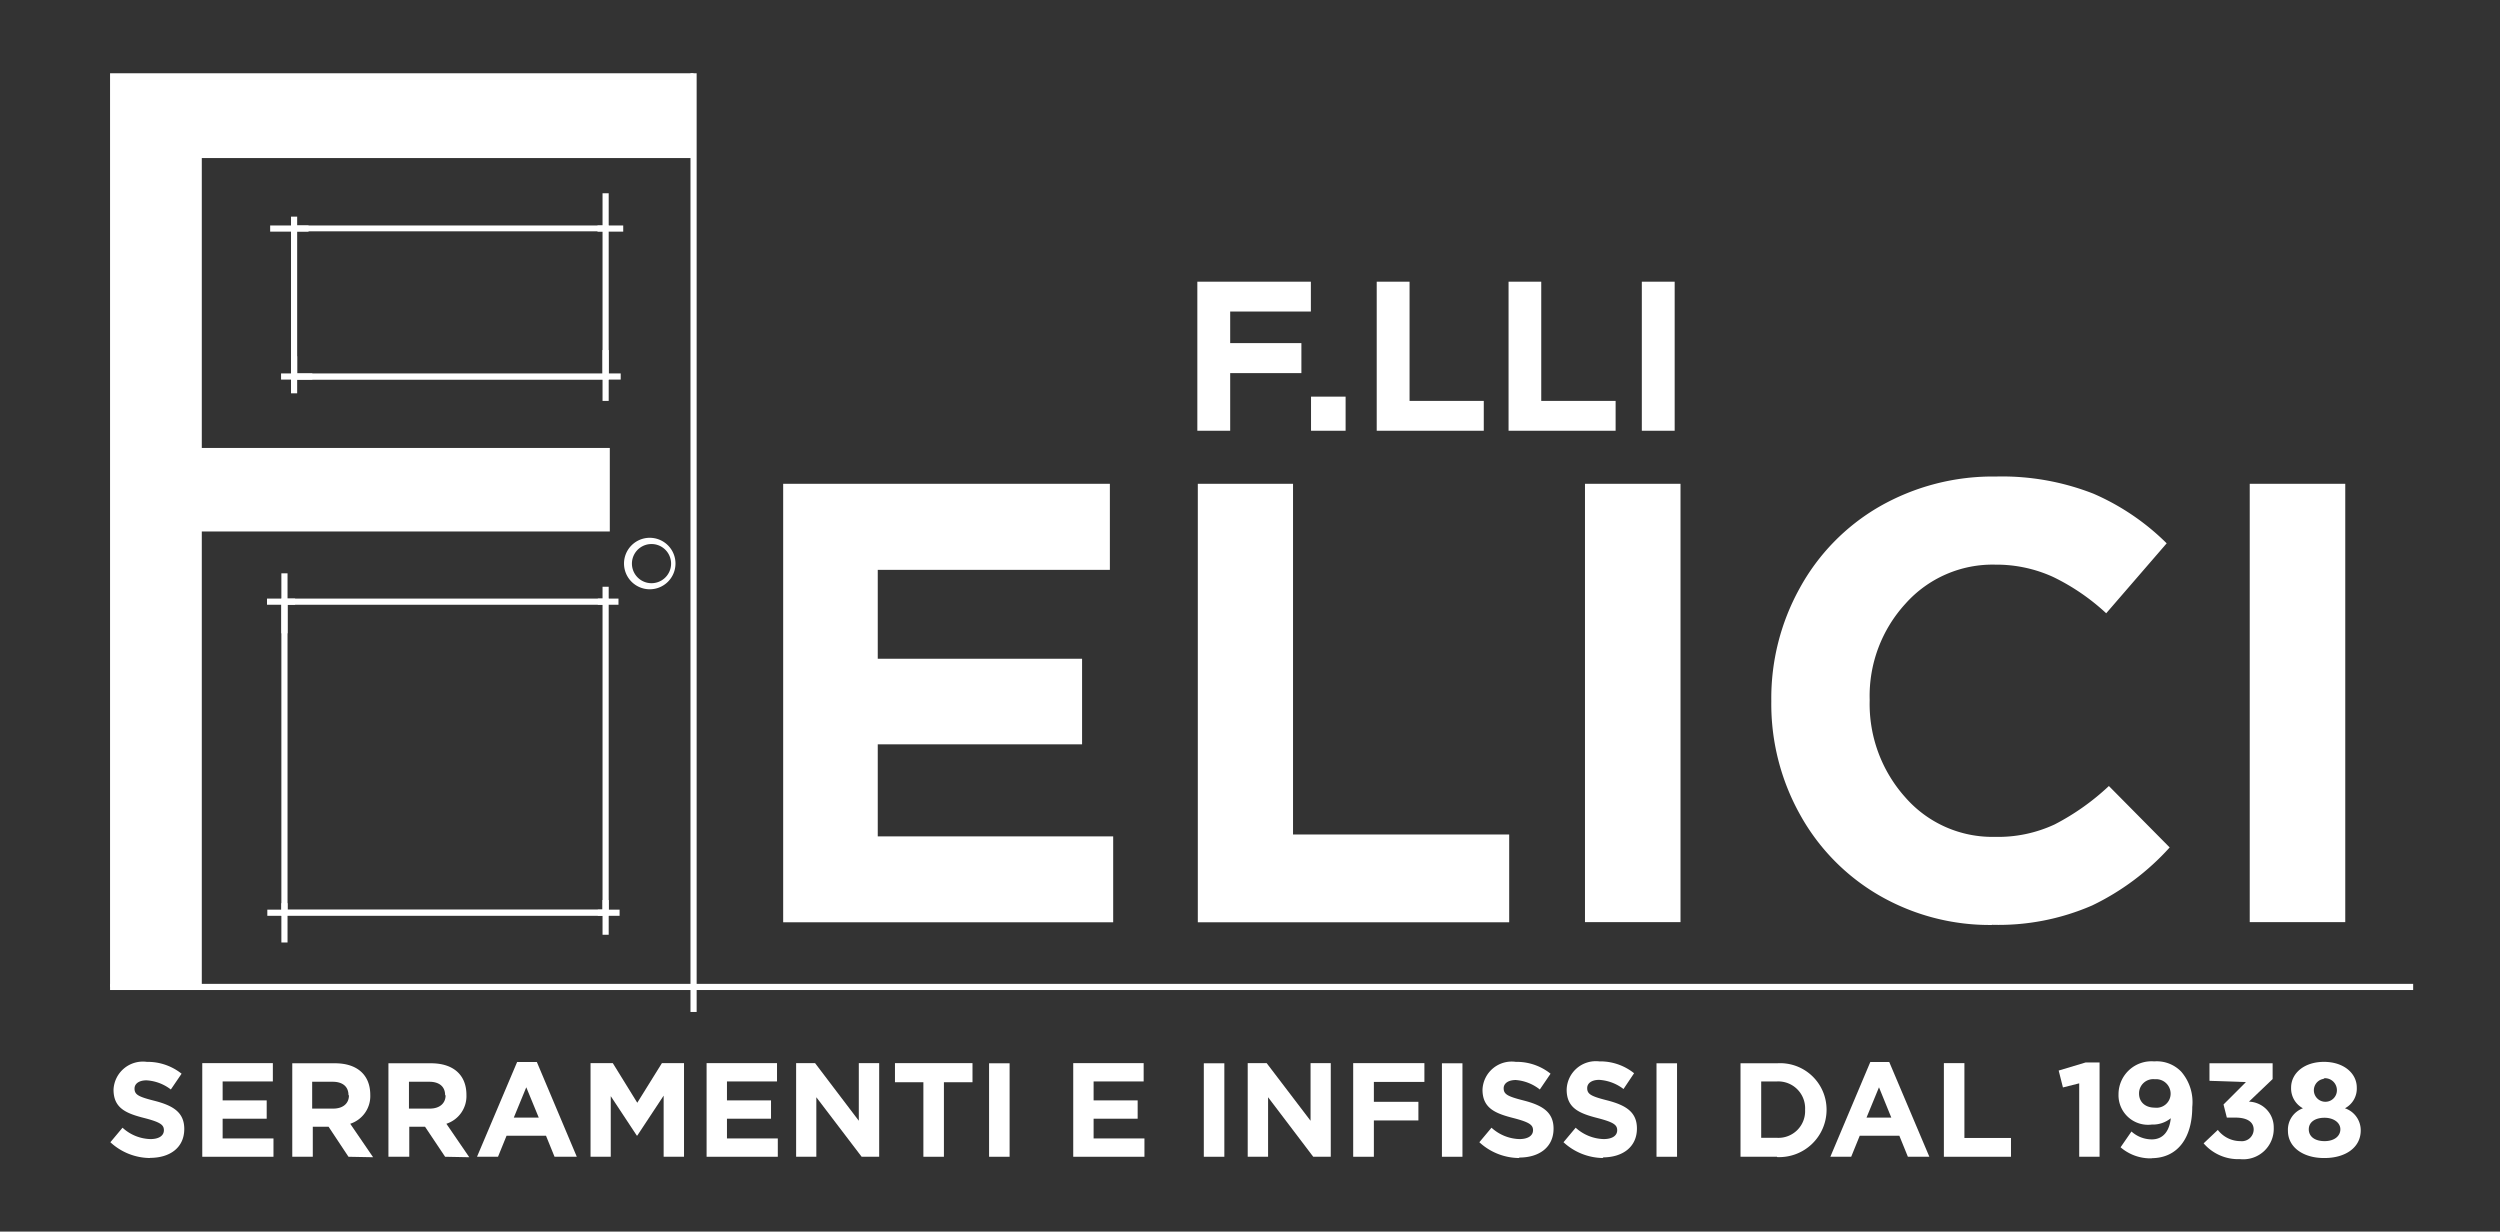
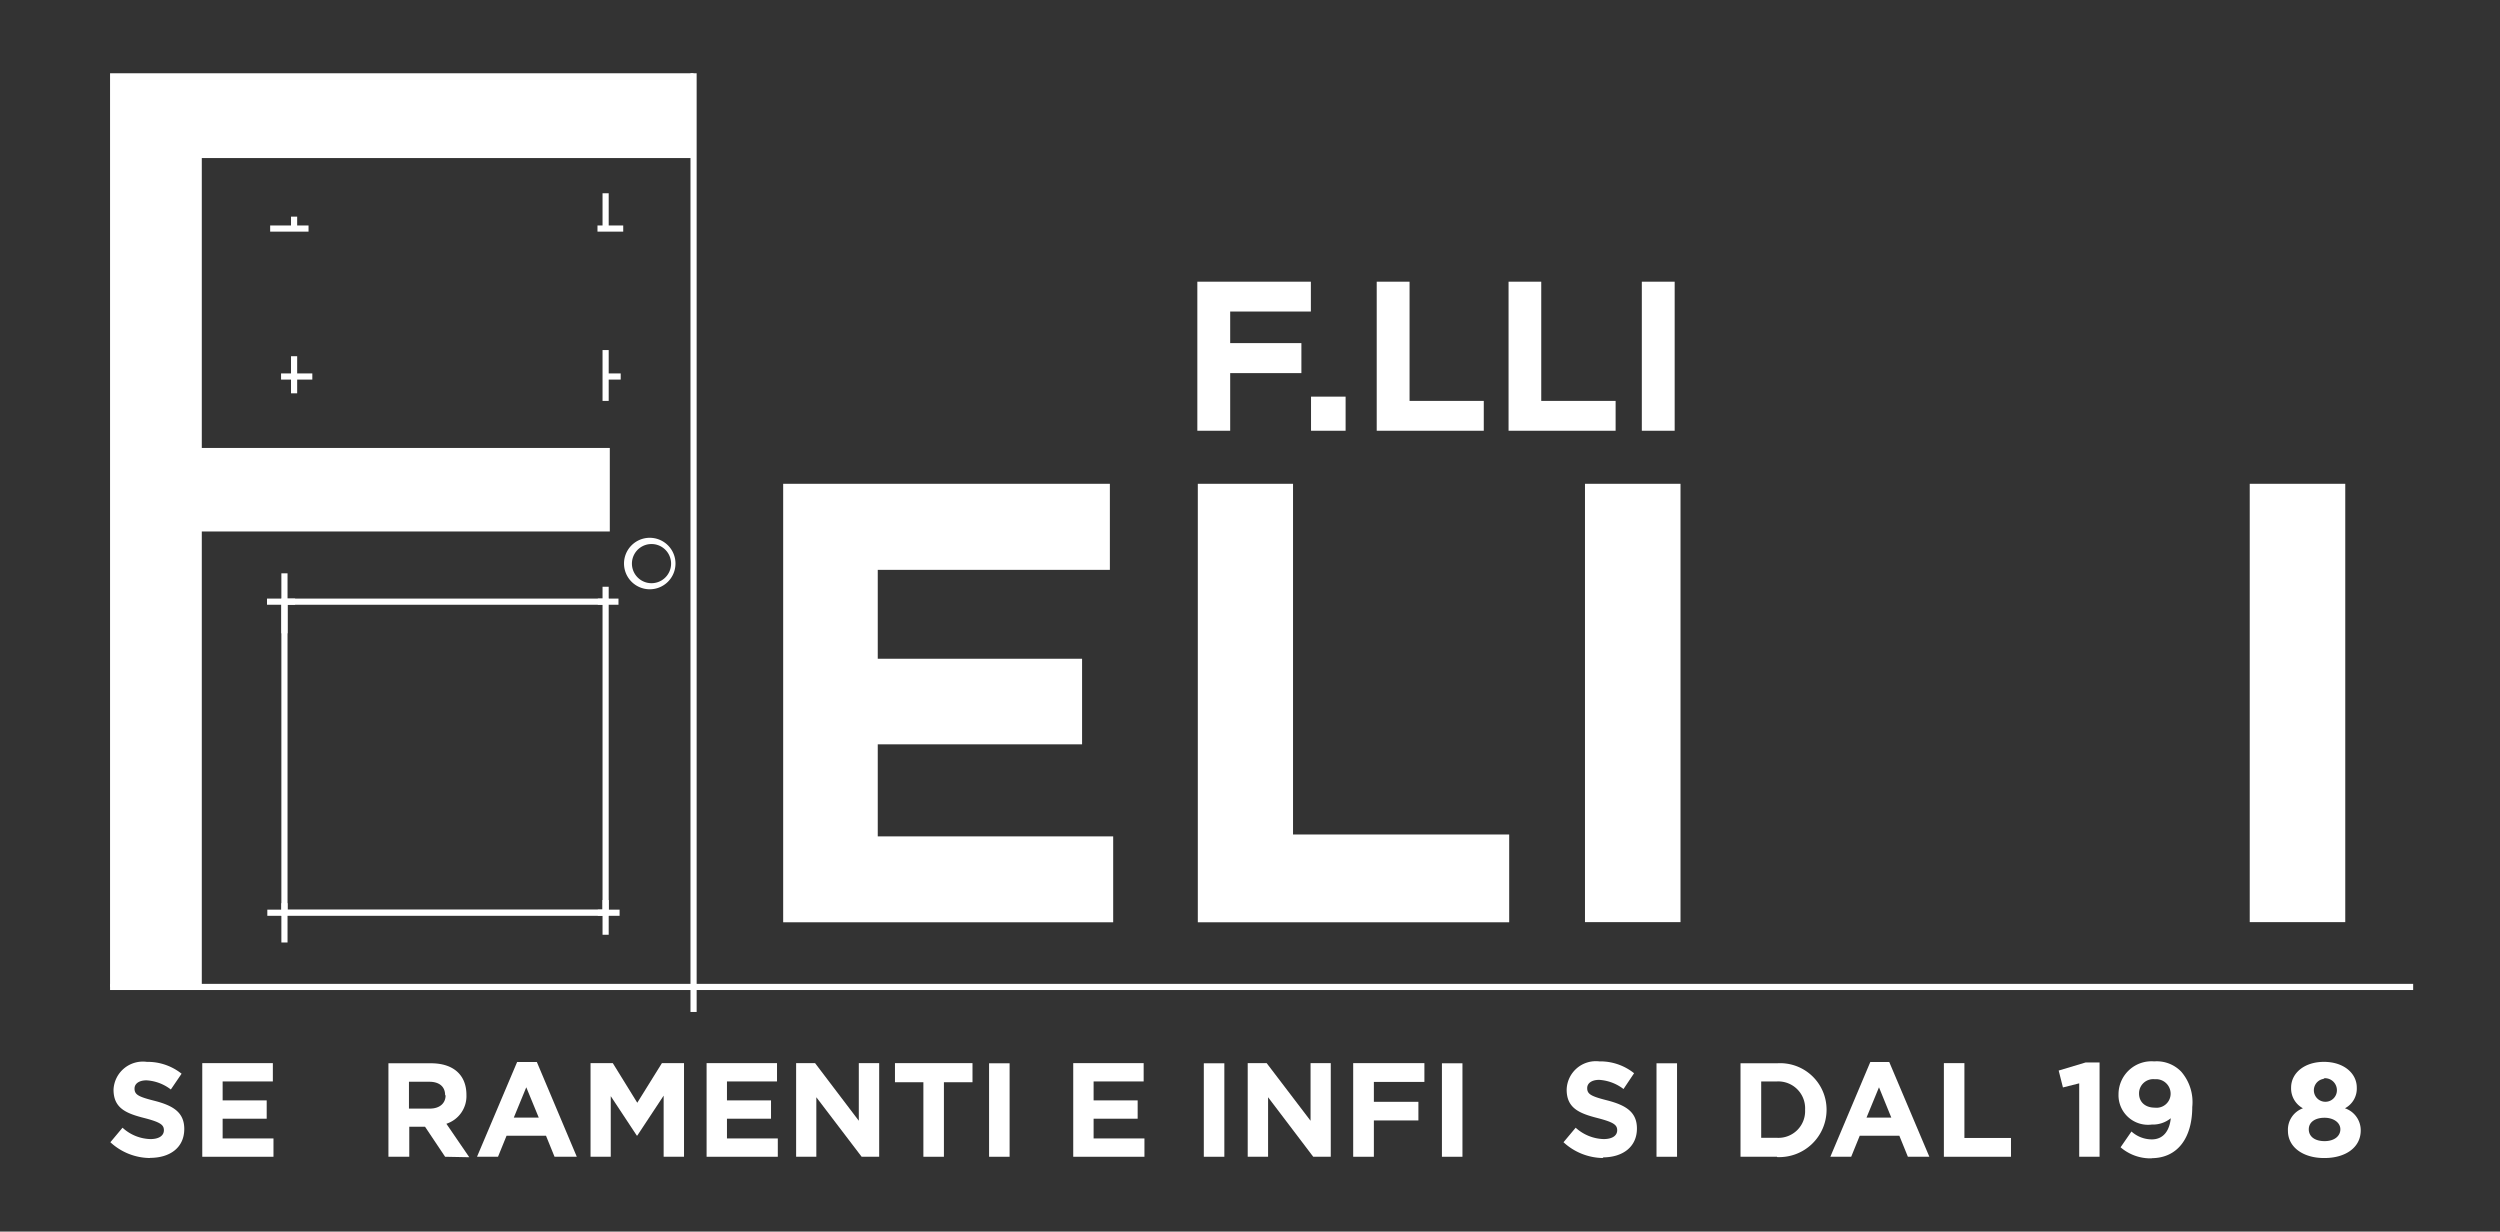
<svg xmlns="http://www.w3.org/2000/svg" id="Livello_1" data-name="Livello 1" viewBox="0 0 158.33 78">
  <rect x="0" y="0" width="158.33" height="78" fill="#333333" stroke="none" />
  <defs>
    <style>.cls-1{fill:#fff;}</style>
  </defs>
  <title>logo-footer</title>
  <polygon class="cls-1" points="43.92 4.64 43.92 10.01 12.78 10.01 12.78 28.37 38.62 28.37 38.62 33.66 12.78 33.66 12.78 62.51 6.97 62.51 6.97 4.64 43.92 4.64" />
  <rect class="cls-1" x="43.73" y="4.64" width="0.39" height="59.45" />
  <rect class="cls-1" x="6.97" y="62.31" width="145.86" height="0.39" />
  <path class="cls-1" d="M38.55,58H17.82V37.91H38.55Zm-20.34-.4H38.16V38.3H18.21Z" />
  <rect class="cls-1" x="16.91" y="37.91" width="1.78" height="0.39" />
  <rect class="cls-1" x="17.82" y="36.31" width="0.39" height="3.8" />
  <rect class="cls-1" x="38.16" y="37.16" width="0.39" height="0.95" />
  <rect class="cls-1" x="37.86" y="37.91" width="1.31" height="0.39" />
  <rect class="cls-1" x="38.16" y="57" width="0.39" height="2.2" />
  <rect class="cls-1" x="37.86" y="57.61" width="1.38" height="0.39" />
  <rect class="cls-1" x="16.93" y="57.61" width="1.09" height="0.39" />
  <rect class="cls-1" x="17.82" y="57.2" width="0.39" height="2.49" />
-   <path class="cls-1" d="M38.55,24.05H18.43V14.28H38.55Zm-19.73-.4H38.16v-9H18.82Z" />
  <rect class="cls-1" x="17.8" y="23.65" width="1.98" height="0.39" />
  <rect class="cls-1" x="18.43" y="13.72" width="0.39" height="0.76" />
  <rect class="cls-1" x="17.11" y="14.28" width="2.43" height="0.39" />
  <rect class="cls-1" x="18.43" y="22.56" width="0.39" height="2.35" />
  <rect class="cls-1" x="38.35" y="23.65" width="0.96" height="0.39" />
  <rect class="cls-1" x="38.16" y="22.17" width="0.39" height="3.22" />
  <rect class="cls-1" x="38.16" y="12.24" width="0.39" height="2.24" />
  <rect class="cls-1" x="37.84" y="14.28" width="1.63" height="0.39" />
  <path class="cls-1" d="M41.15,37.32a1.63,1.63,0,1,1,1.63-1.62,1.63,1.63,0,0,1-1.63,1.62m0-2.86a1.24,1.24,0,0,0,0,2.47,1.24,1.24,0,1,0,0-2.47" />
  <polygon class="cls-1" points="49.6 58.41 49.6 30.64 70.29 30.64 70.29 36.09 55.59 36.09 55.59 41.72 68.53 41.72 68.53 47.14 55.59 47.14 55.59 52.97 70.5 52.97 70.5 58.41 49.6 58.41" />
  <polygon class="cls-1" points="75.86 58.41 75.86 30.64 81.89 30.64 81.89 52.85 95.58 52.85 95.58 58.41 75.86 58.41" />
  <rect class="cls-1" x="100.38" y="30.64" width="6.05" height="27.76" />
-   <path class="cls-1" d="M126.15,58.58A14,14,0,0,1,119,56.7a13.4,13.4,0,0,1-5-5.11,14.36,14.36,0,0,1-1.82-7.14v-.08a14.38,14.38,0,0,1,1.8-7.12A13.39,13.39,0,0,1,119,32.1a14.44,14.44,0,0,1,7.41-1.92,15.82,15.82,0,0,1,6.18,1.09,15.13,15.13,0,0,1,4.63,3.14l-3.83,4.43a13.71,13.71,0,0,0-3.36-2.3,8.65,8.65,0,0,0-3.66-.78,7.39,7.39,0,0,0-5.69,2.47,8.65,8.65,0,0,0-2.27,6.07v.07a8.86,8.86,0,0,0,2.25,6.12A7.32,7.32,0,0,0,126.34,53a8.47,8.47,0,0,0,3.79-.79,15.21,15.21,0,0,0,3.43-2.43l3.85,3.89a15.86,15.86,0,0,1-4.9,3.67,14.84,14.84,0,0,1-6.36,1.23" />
  <rect class="cls-1" x="142.48" y="30.64" width="6.05" height="27.76" />
  <path class="cls-1" d="M9.5,73.34a3.73,3.73,0,0,1-2.51-1l.77-.92a2.71,2.71,0,0,0,1.77.72c.53,0,.85-.21.85-.56h0c0-.33-.2-.5-1.19-.76-1.2-.3-2-.63-2-1.81h0A1.86,1.86,0,0,1,9.3,67.25a3.44,3.44,0,0,1,2.2.75l-.68,1a2.79,2.79,0,0,0-1.54-.58c-.5,0-.76.23-.76.52h0c0,.39.25.52,1.28.78,1.2.31,1.87.75,1.87,1.78v0c0,1.17-.89,1.83-2.17,1.83" />
  <polygon class="cls-1" points="12.81 73.26 12.81 67.33 17.28 67.33 17.28 68.49 14.1 68.49 14.1 69.69 16.89 69.69 16.89 70.85 14.1 70.85 14.1 72.1 17.32 72.1 17.32 73.26 12.81 73.26" />
-   <path class="cls-1" d="M22.07,73.26l-1.26-1.9h-1v1.9h-1.3V67.34h2.71c1.39,0,2.23.73,2.23,2v0a1.84,1.84,0,0,1-1.27,1.83l1.45,2.12Zm0-3.9c0-.56-.39-.85-1-.85h-1.3v1.7H21.1c.64,0,1-.34,1-.84Z" />
  <path class="cls-1" d="M28.19,73.26l-1.27-1.9h-1v1.9H24.6V67.34h2.7c1.4,0,2.24.73,2.24,2v0a1.84,1.84,0,0,1-1.27,1.83l1.45,2.12Zm0-3.9c0-.56-.39-.85-1-.85H25.9v1.7h1.32c.63,0,1-.34,1-.84Z" />
  <path class="cls-1" d="M35.12,73.26l-.54-1.33h-2.5l-.54,1.33H30.21l2.54-6H34l2.53,6Zm-1.79-4.4-.79,1.92h1.58Z" />
  <polygon class="cls-1" points="42.03 73.26 42.03 69.39 40.36 71.92 40.33 71.92 38.68 69.42 38.68 73.26 37.4 73.26 37.4 67.33 38.81 67.33 40.36 69.84 41.92 67.33 43.32 67.33 43.32 73.26 42.03 73.26" />
  <polygon class="cls-1" points="44.75 73.26 44.75 67.33 49.21 67.33 49.21 68.49 46.04 68.49 46.04 69.69 48.83 69.69 48.83 70.85 46.04 70.85 46.04 72.1 49.26 72.1 49.26 73.26 44.75 73.26" />
  <polygon class="cls-1" points="54.57 73.26 51.7 69.49 51.7 73.26 50.42 73.26 50.42 67.33 51.62 67.33 54.39 70.98 54.39 67.33 55.68 67.33 55.68 73.26 54.57 73.26" />
  <polygon class="cls-1" points="59.78 68.54 59.78 73.26 58.48 73.26 58.48 68.54 56.68 68.54 56.68 67.33 61.59 67.33 61.59 68.54 59.78 68.54" />
  <rect class="cls-1" x="62.64" y="67.34" width="1.3" height="5.92" />
  <polygon class="cls-1" points="67.97 73.26 67.97 67.33 72.43 67.33 72.43 68.49 69.26 68.49 69.26 69.69 72.05 69.69 72.05 70.85 69.26 70.85 69.26 72.1 72.48 72.1 72.48 73.26 67.97 73.26" />
  <rect class="cls-1" x="76.24" y="67.34" width="1.3" height="5.92" />
  <polygon class="cls-1" points="83.17 73.26 80.31 69.49 80.31 73.26 79.02 73.26 79.02 67.33 80.22 67.33 83 70.98 83 67.33 84.28 67.33 84.28 73.26 83.17 73.26" />
  <polygon class="cls-1" points="87.01 68.52 87.01 69.78 89.83 69.78 89.83 70.96 87.01 70.96 87.01 73.26 85.7 73.26 85.7 67.33 90.21 67.33 90.21 68.52 87.01 68.52" />
  <rect class="cls-1" x="91.32" y="67.34" width="1.3" height="5.92" />
-   <path class="cls-1" d="M96.21,73.34a3.75,3.75,0,0,1-2.52-1l.77-.92a2.73,2.73,0,0,0,1.77.72c.53,0,.86-.21.86-.56h0c0-.33-.21-.5-1.2-.76-1.19-.3-2-.63-2-1.81h0A1.85,1.85,0,0,1,96,67.25a3.42,3.42,0,0,1,2.2.75l-.68,1A2.79,2.79,0,0,0,96,68.4c-.5,0-.77.23-.77.52h0c0,.39.26.52,1.28.78,1.2.31,1.88.75,1.88,1.78v0c0,1.17-.9,1.83-2.17,1.83" />
  <path class="cls-1" d="M101.54,73.34a3.75,3.75,0,0,1-2.52-1l.77-.92a2.75,2.75,0,0,0,1.77.72c.54,0,.86-.21.86-.56h0c0-.33-.21-.5-1.2-.76-1.19-.3-2-.63-2-1.81h0a1.85,1.85,0,0,1,2.07-1.79,3.42,3.42,0,0,1,2.2.75l-.67,1a2.81,2.81,0,0,0-1.54-.58c-.5,0-.76.23-.76.52h0c0,.39.25.52,1.27.78,1.2.31,1.88.75,1.88,1.78v0c0,1.17-.9,1.83-2.17,1.83" />
  <rect class="cls-1" x="104.91" y="67.34" width="1.3" height="5.92" />
  <path class="cls-1" d="M112.54,73.26h-2.31V67.34h2.31a2.94,2.94,0,0,1,3.14,2.94v0a3,3,0,0,1-3.14,3m1.78-3a1.7,1.7,0,0,0-1.78-1.79h-1v3.57h1a1.69,1.69,0,0,0,1.78-1.77Z" />
  <path class="cls-1" d="M120.83,73.26l-.54-1.33h-2.51l-.54,1.33h-1.32l2.53-6h1.2l2.54,6ZM119,68.86l-.79,1.92h1.57Z" />
  <polygon class="cls-1" points="123.11 73.26 123.11 67.33 124.41 67.33 124.41 72.07 127.36 72.07 127.36 73.26 123.11 73.26" />
  <polygon class="cls-1" points="132.08 67.29 132.97 67.29 132.97 73.26 131.68 73.26 131.68 68.61 130.65 68.87 130.38 67.8 132.08 67.29" />
  <path class="cls-1" d="M136.3,73.36a2.9,2.9,0,0,1-2-.7l.69-1a1.93,1.93,0,0,0,1.29.5c.73,0,1.12-.55,1.2-1.34a1.8,1.8,0,0,1-1.2.4,1.87,1.87,0,0,1-2.11-1.92,2.09,2.09,0,0,1,2.26-2.08,2.15,2.15,0,0,1,1.71.65,2.94,2.94,0,0,1,.7,2.24c0,1.93-.91,3.24-2.59,3.24m.22-5a.9.9,0,0,0-1,.91c0,.53.39.89,1,.89a.89.89,0,0,0,1-.89.92.92,0,0,0-1-.91" />
-   <path class="cls-1" d="M139.93,68.45V67.34h4v1l-1.5,1.43A1.62,1.62,0,0,1,144,71.41a1.93,1.93,0,0,1-2.13,2,2.89,2.89,0,0,1-2.31-1l.9-.85a1.8,1.8,0,0,0,1.43.71.75.75,0,0,0,.84-.73c0-.49-.42-.76-1.16-.76h-.54l-.21-.83,1.42-1.42Z" />
  <path class="cls-1" d="M147.18,73.34c-1.31,0-2.28-.68-2.28-1.72a1.44,1.44,0,0,1,.95-1.43,1.43,1.43,0,0,1-.75-1.31c0-.91.83-1.63,2.08-1.63s2.08.72,2.08,1.63a1.41,1.41,0,0,1-.75,1.31,1.47,1.47,0,0,1,1,1.4c0,1.11-1,1.75-2.29,1.75m0-2.55c-.59,0-1,.27-1,.73s.38.75,1,.75,1-.32,1-.75-.44-.73-1-.73m0-2.47A.73.73,0,1,0,148,69a.76.76,0,0,0-.85-.71" />
  <polygon class="cls-1" points="77.91 19.73 77.91 21.73 82.42 21.73 82.42 23.63 77.91 23.63 77.91 27.28 75.83 27.28 75.83 17.84 83.02 17.84 83.02 19.73 77.91 19.73" />
  <rect class="cls-1" x="83.03" y="25.12" width="2.19" height="2.16" />
  <polygon class="cls-1" points="87.19 27.28 87.19 17.84 89.27 17.84 89.27 25.39 93.97 25.39 93.97 27.28 87.19 27.28" />
  <polygon class="cls-1" points="95.54 27.28 95.54 17.84 97.61 17.84 97.61 25.39 102.32 25.39 102.32 27.28 95.54 27.28" />
  <rect class="cls-1" x="103.98" y="17.84" width="2.08" height="9.44" />
</svg>